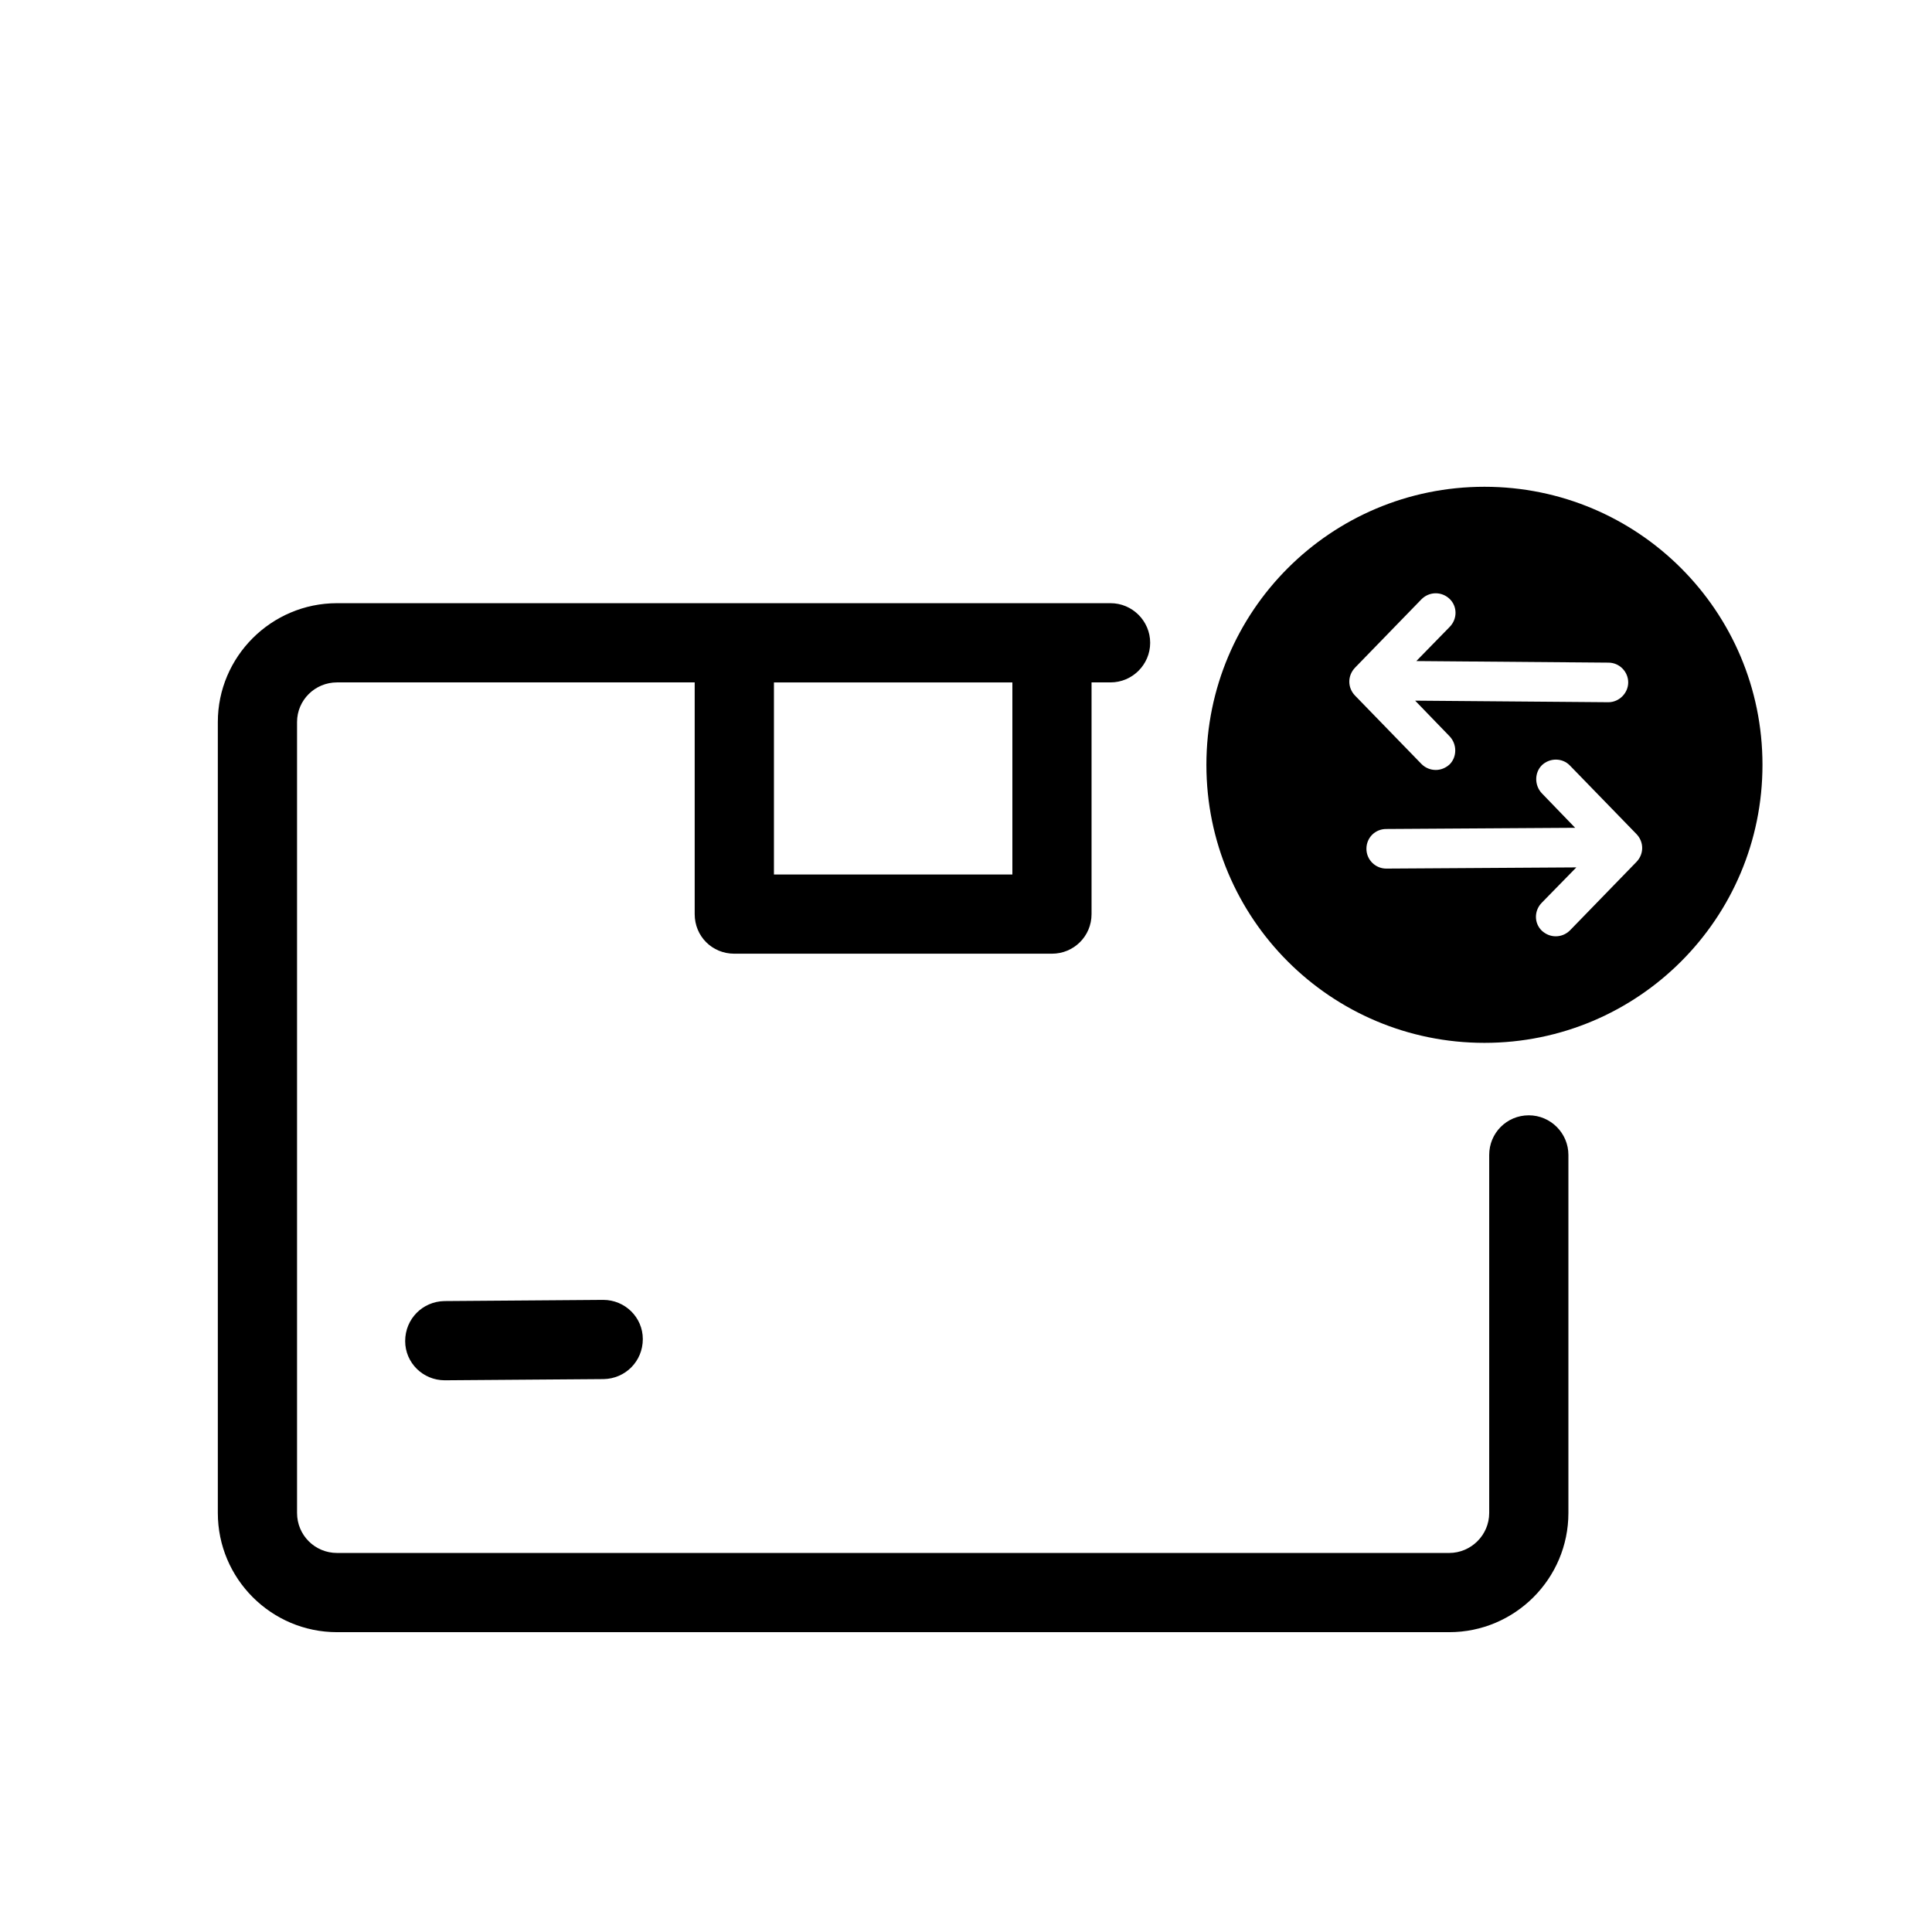
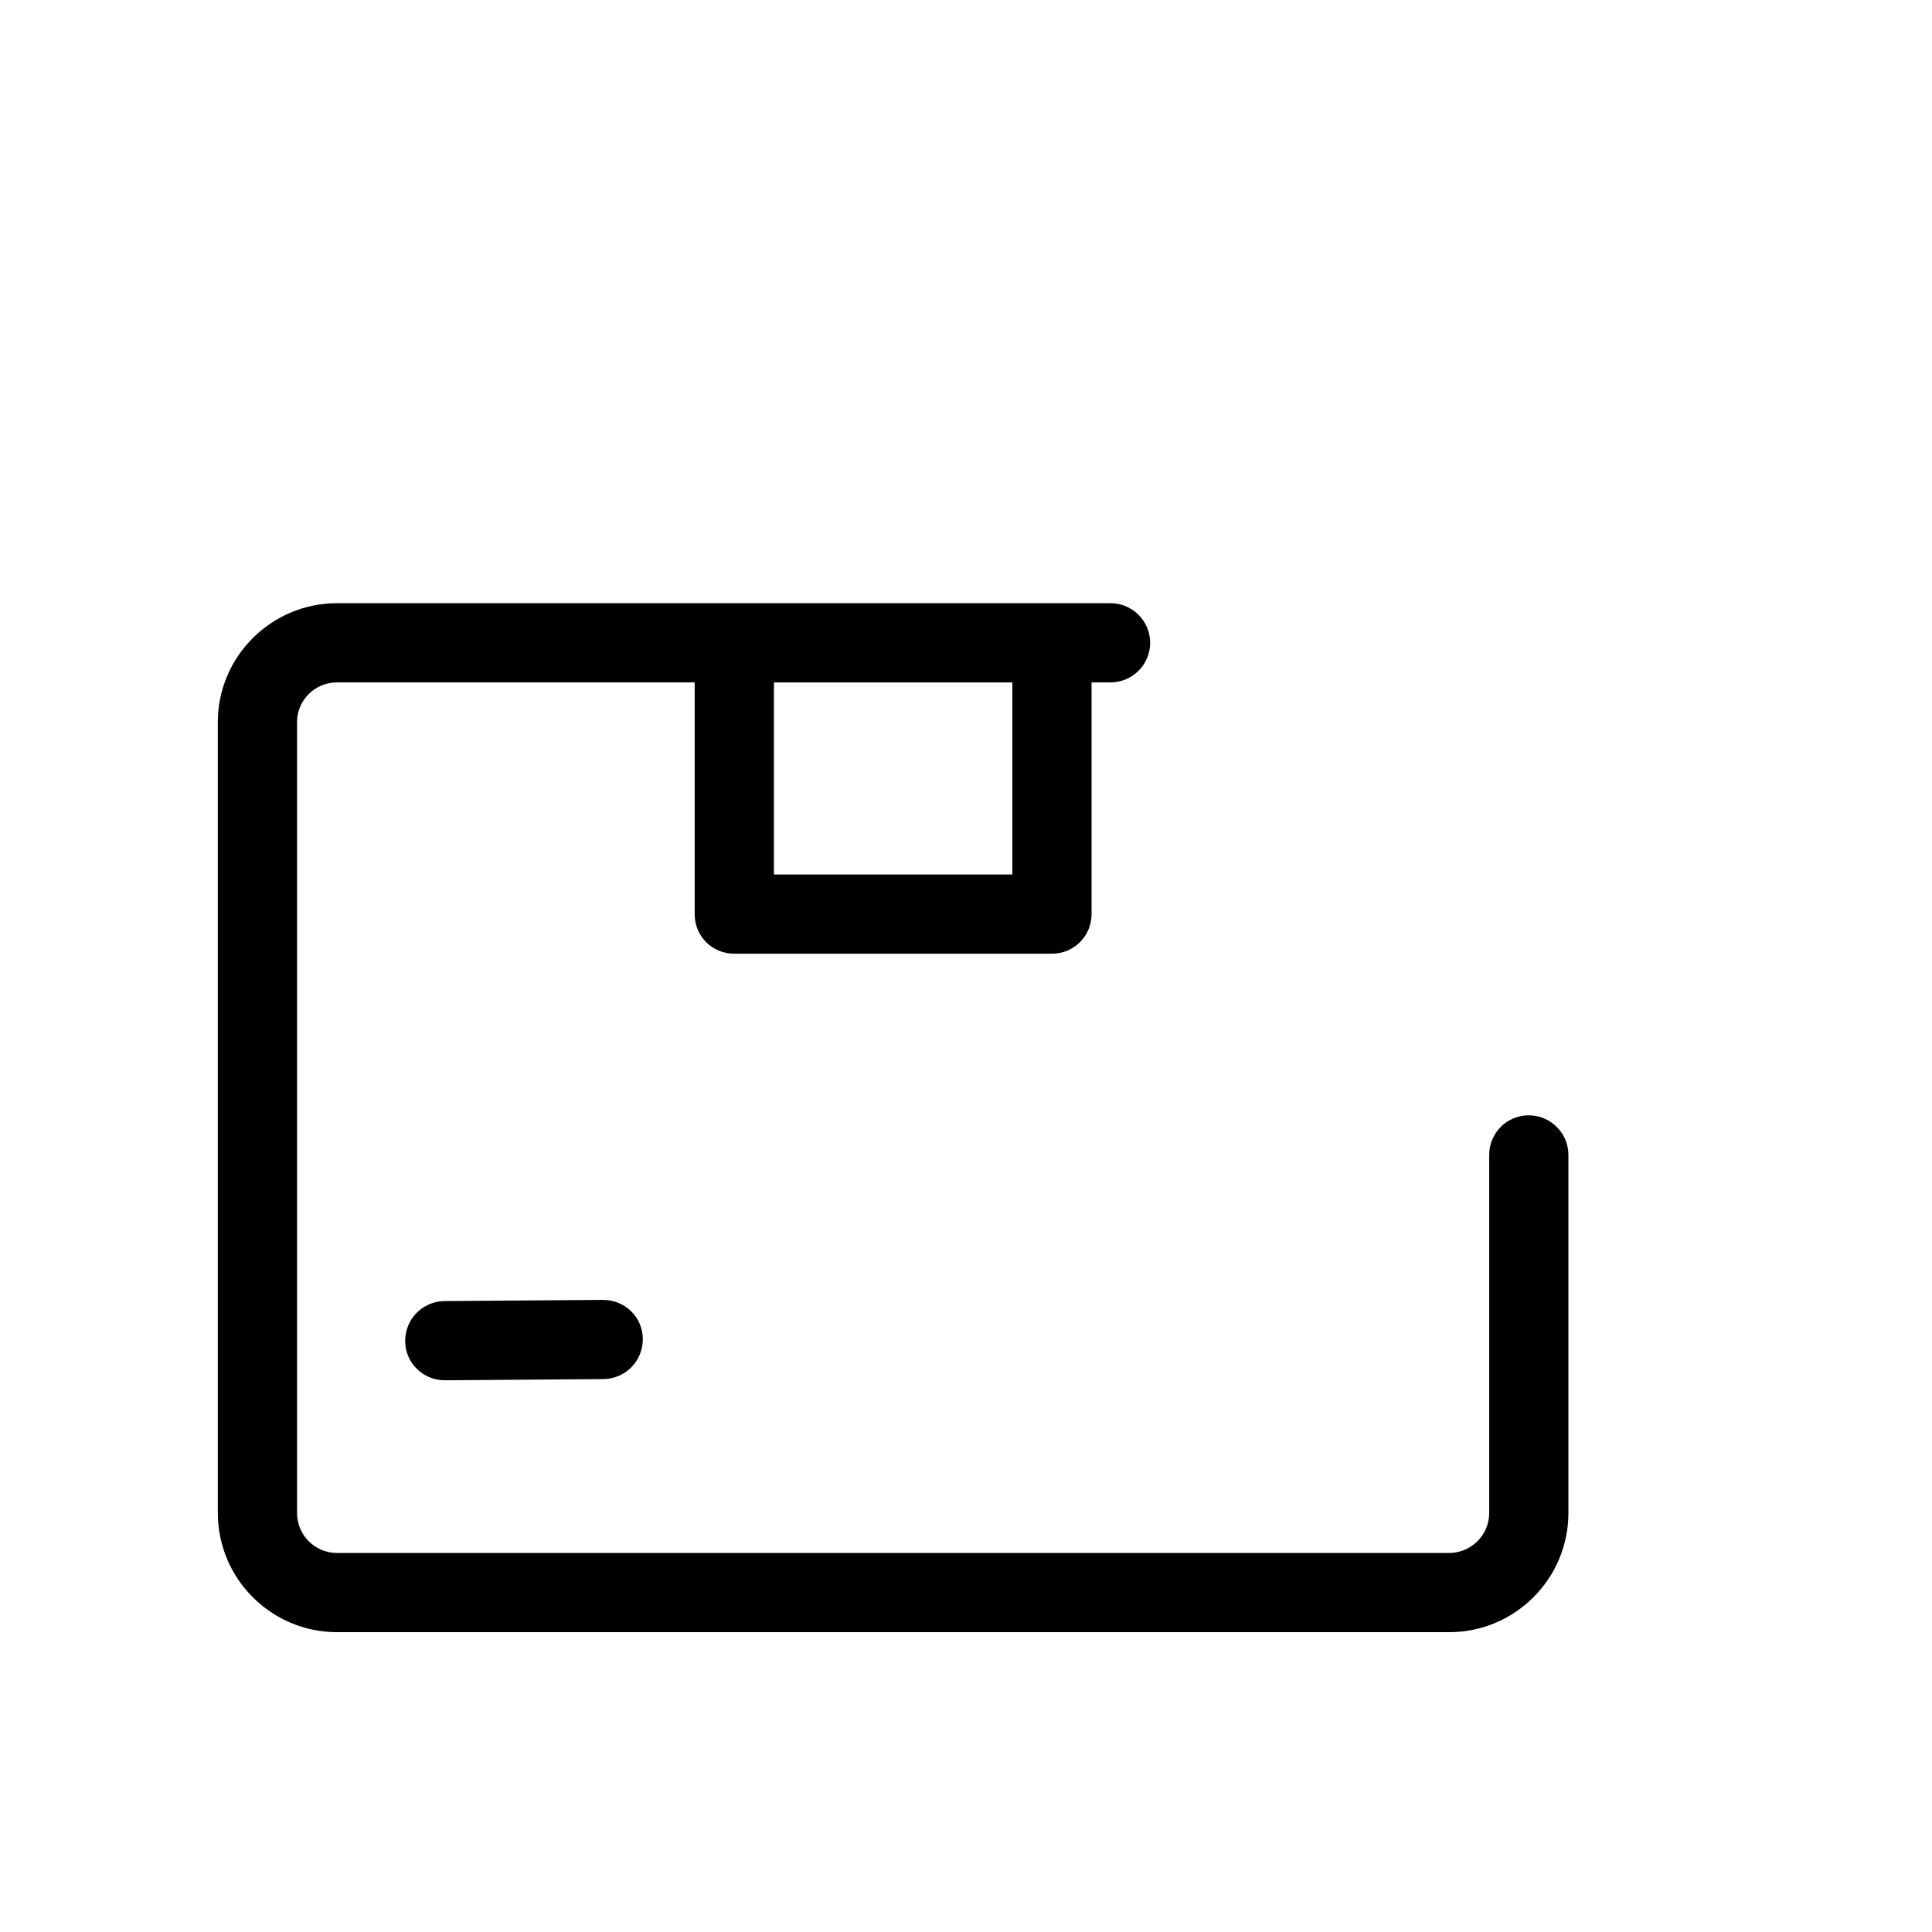
<svg xmlns="http://www.w3.org/2000/svg" fill="#000000" width="800px" height="800px" version="1.1" viewBox="144 144 512 512">
  <g>
    <path d="m261.87 509.79c-5.773 0-10.496-4.617-10.496-10.391 0-5.879 4.617-10.496 10.391-10.602l42.09-0.316c5.773 0 10.496 4.617 10.496 10.391 0 5.879-4.617 10.496-10.391 10.602z" />
    <path d="m549.15 439.57c-5.879 0-10.496 4.723-10.496 10.496v94.883c0 5.879-4.828 10.602-10.602 10.602h-294.73c-5.879 0-10.602-4.723-10.602-10.602v-209.61c0-5.773 4.723-10.496 10.602-10.496h94.777v61.402c0 5.879 4.617 10.496 10.496 10.496h84.18c5.773 0 10.496-4.617 10.496-10.496v-61.402h5.039c5.773 0 10.496-4.723 10.496-10.496 0-5.773-4.723-10.496-10.496-10.496h-204.99c-17.422 0-31.594 14.168-31.594 31.488v209.61c0 17.422 14.168 31.594 31.594 31.594h294.73c17.422 0 31.594-14.168 31.594-31.594v-94.883c0-5.773-4.723-10.496-10.496-10.496zm-200.05-114.72h63.188v50.906h-63.188z" />
-     <path d="m537.39 273c-40.723 0-73.684 32.957-73.684 73.684 0 40.723 32.957 73.684 73.684 73.684 40.723 0 73.684-32.957 73.684-73.684 0-40.723-32.957-73.684-73.684-73.684zm-34.32 47.969 17.633-18.156c2.098-2.098 5.352-2.098 7.453-0.105 2.098 1.996 2.098 5.352 0 7.453l-8.816 9.027 50.906 0.418c2.938 0 5.246 2.414 5.246 5.246 0 2.832-2.414 5.246-5.246 5.246l-51.219-0.418 9.133 9.445c1.996 2.098 1.996 5.457 0 7.453-1.051 0.945-2.309 1.469-3.672 1.469s-2.731-0.523-3.777-1.574l-17.633-18.156c-1.996-2.098-1.996-5.246 0-7.348zm74.625 51.43-17.633 18.156c-1.051 1.051-2.414 1.574-3.777 1.574-1.363 0-2.625-0.523-3.672-1.469-2.098-1.996-2.098-5.352 0-7.453l9.133-9.34-50.383 0.316c-2.832 0-5.246-2.309-5.246-5.246s2.309-5.246 5.246-5.246l50.066-0.316-8.816-9.133c-1.996-2.098-1.996-5.457 0-7.453 2.098-1.996 5.457-1.996 7.453 0.105l17.633 18.156c1.996 2.098 1.996 5.246 0 7.348z" />
  </g>
</svg>